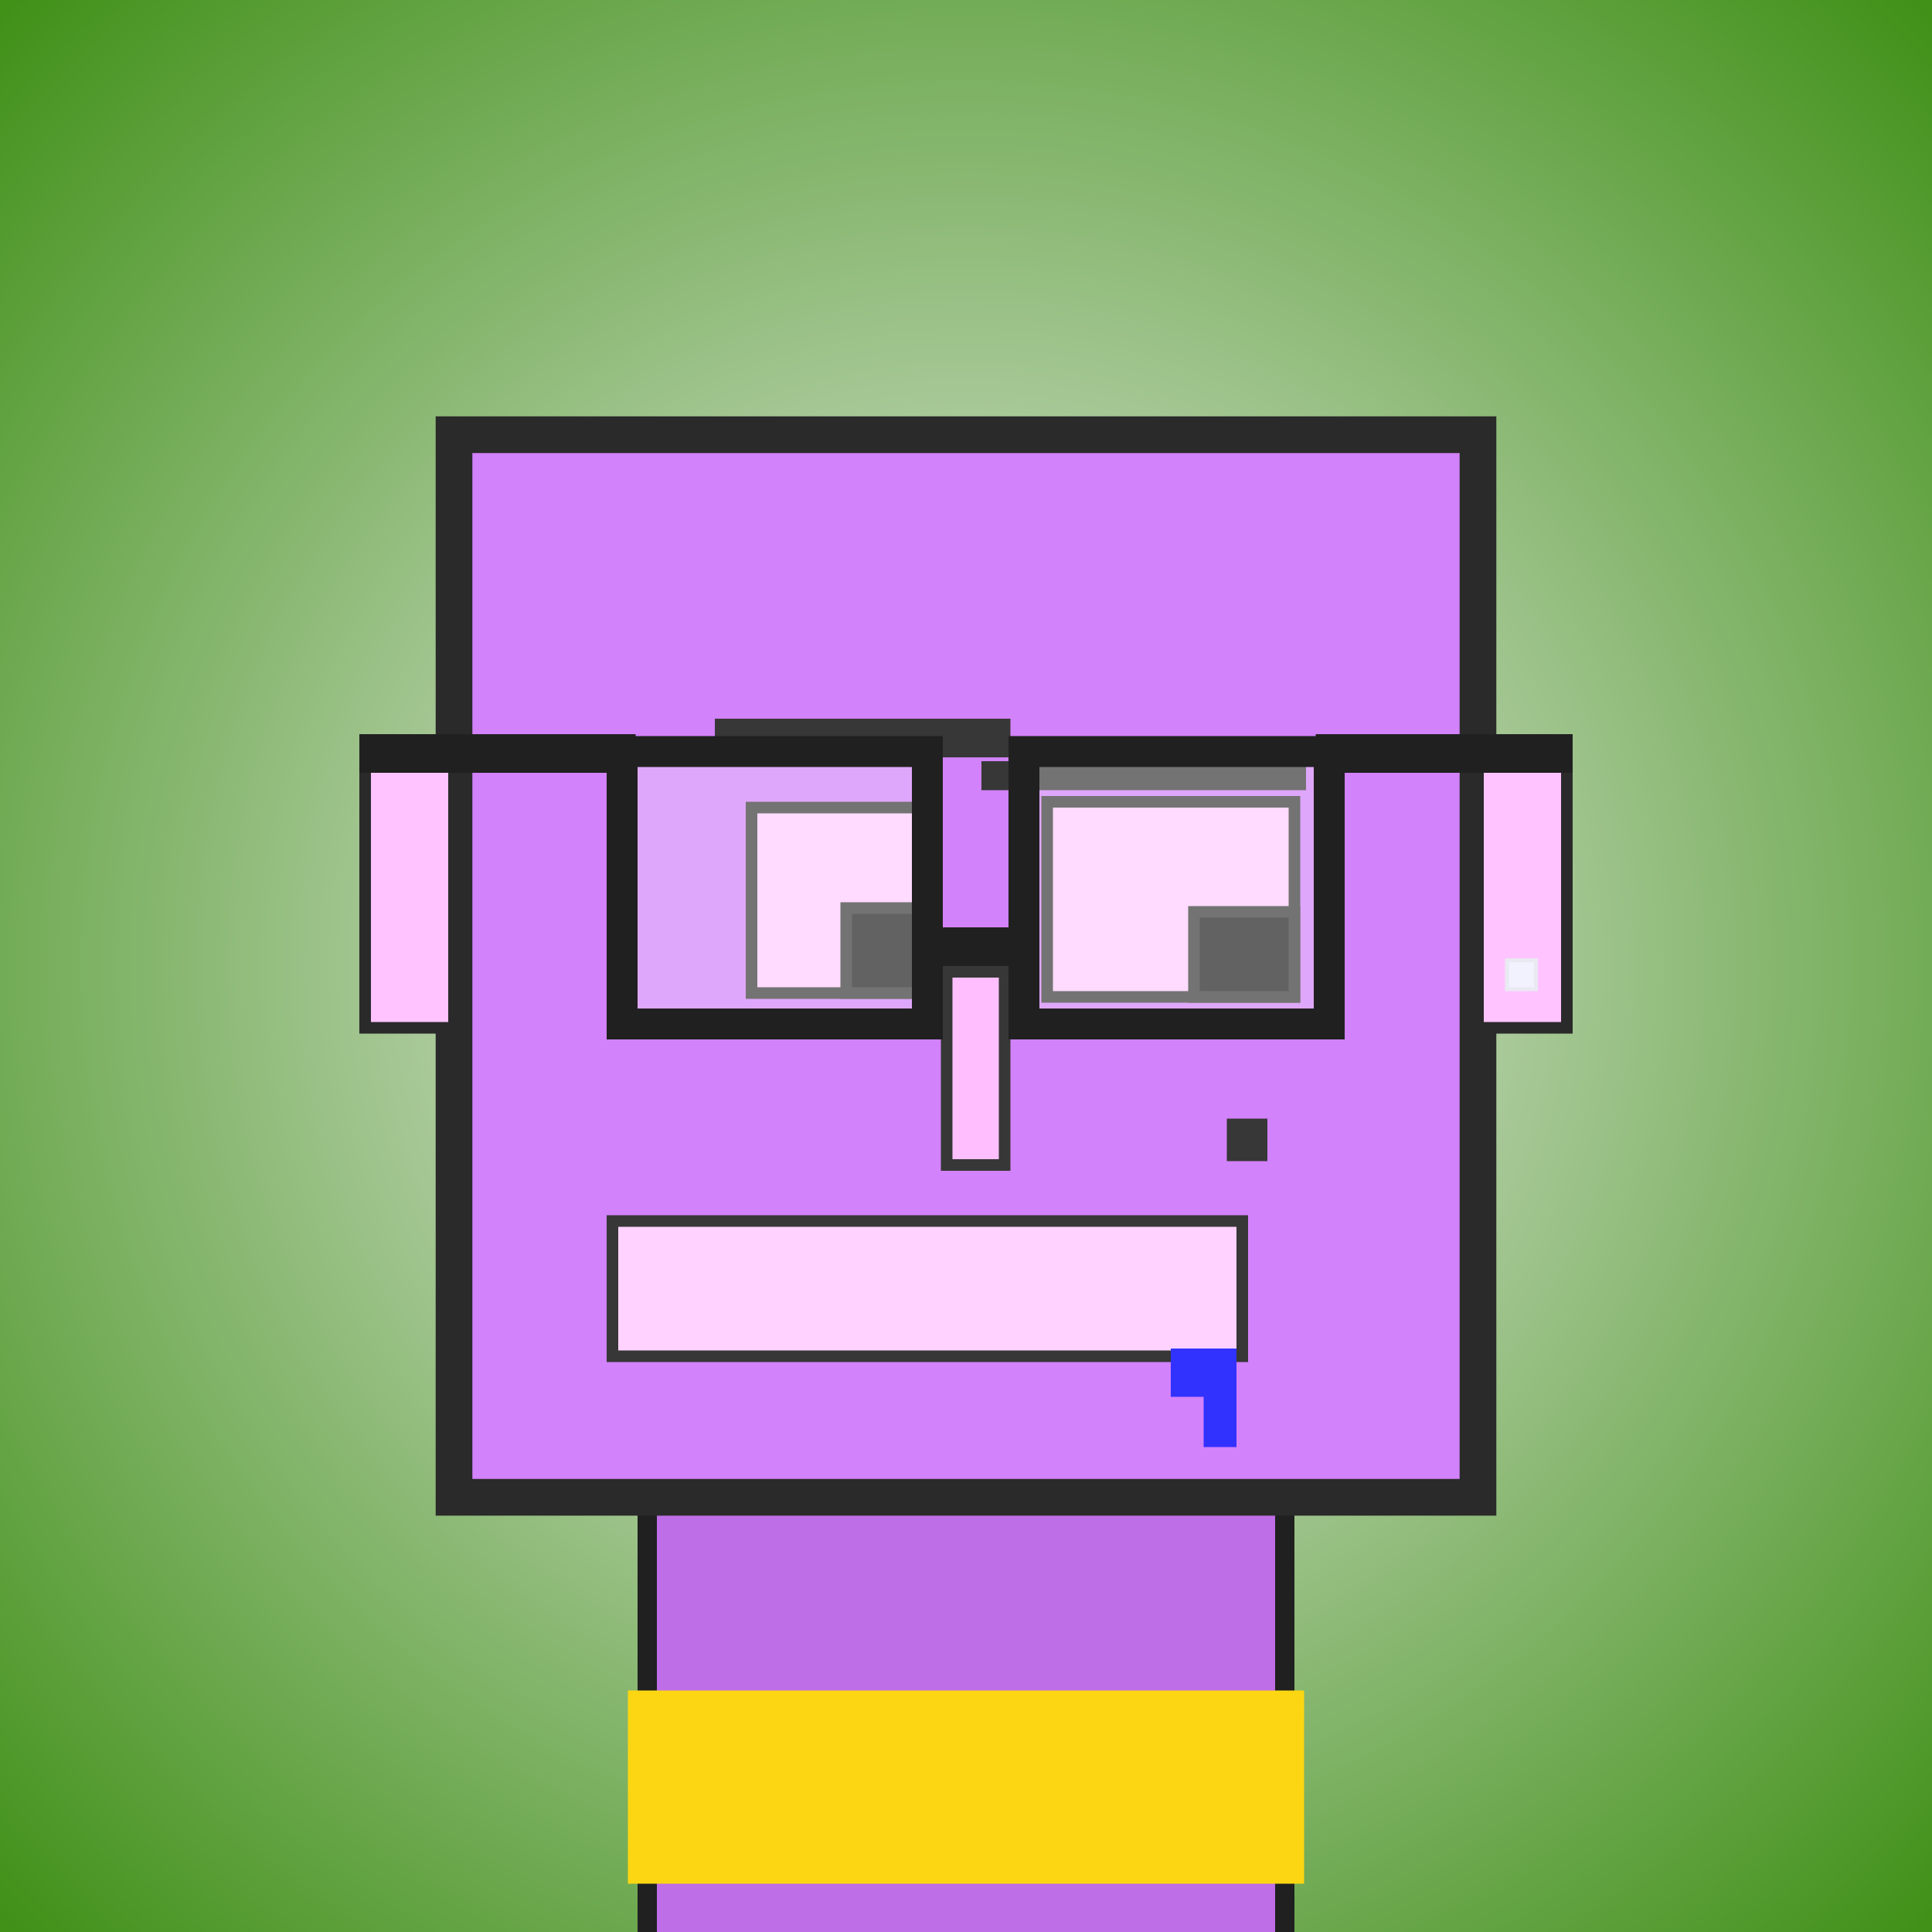
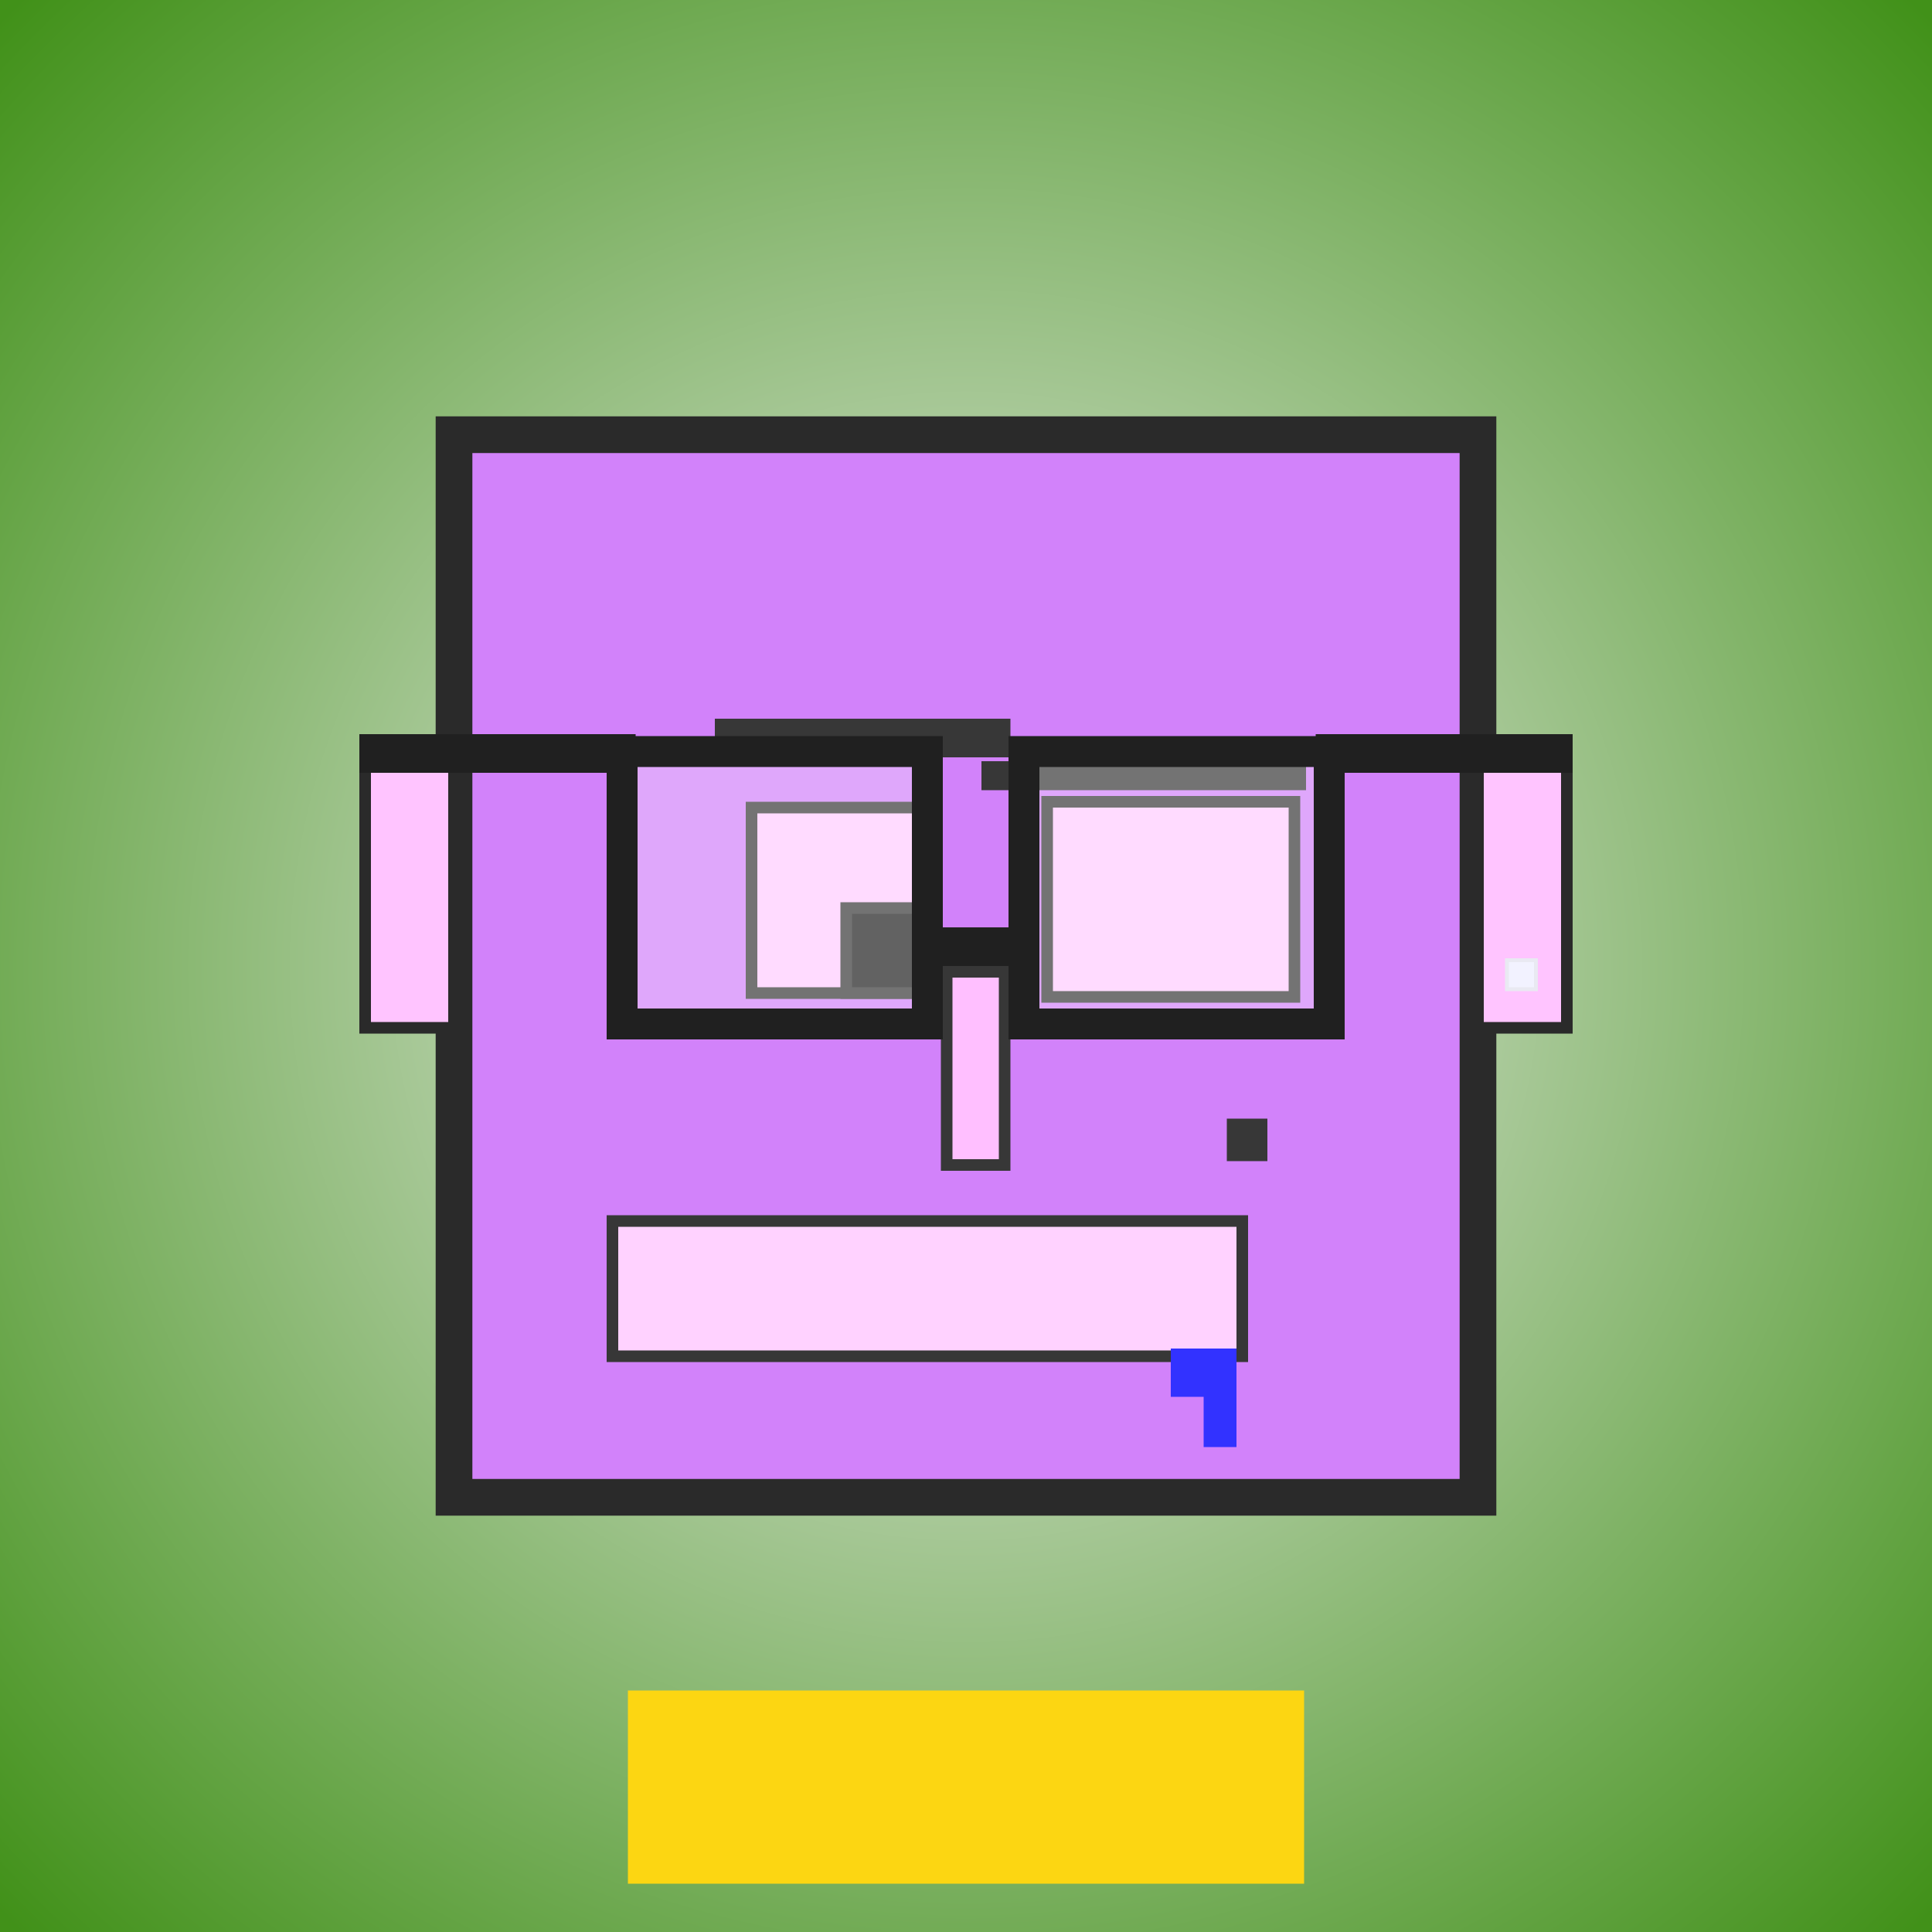
<svg xmlns="http://www.w3.org/2000/svg" viewBox="0 0 1000 1000">
  <rect x="0" y="0" width="1000" height="1000" fill="#333333" stroke="none" />
  <defs>
    <radialGradient gradientUnits="userSpaceOnUse" cx="500" cy="500" r="700" id="bkStyle">
      <stop offset="0" style="stop-color: #eeeeee" />
      <stop offset="1" style="stop-color: rgb(65, 145, 25)" />
    </radialGradient>
  </defs>
  <rect id="background" width="1000" height="1000" style="fill: url(#bkStyle);" onclick="background.style.fill='rgba(0,0,0,0)'" />
-   <rect x="335" y="775" width="330" height="235" style="fill: rgb(190, 110, 230); stroke-width: 10px; stroke: rgb(32, 32, 32);" />
  <rect x="235" y="225" width="530" height="550" style="fill: rgb(210, 130, 250); stroke-width: 19px; stroke: rgb(42, 42, 42);" />
  <rect x="389" y="418" width="93" height="96" style="fill: rgb(284, 204, 324); stroke-width: 6px; stroke: rgb(55, 55, 55);" />
  <rect x="542" y="415" width="128" height="101" style="fill: rgb(284, 204, 324); stroke-width: 6px; stroke: rgb(55, 55, 55);" />
  <rect x="438" y="470" width="44" height="44" style="fill: rgb(32,32,32); stroke-width: 6px; stroke: rgb(55,55,55);" />
-   <rect x="618" y="472" width="52" height="44" style="fill: rgb(32,32,32); stroke-width: 6px; stroke: rgb(55,55,55);" />
  <rect x="490" y="503" width="30" height="100" style="fill: rgb(316, 191, 356); stroke-width: 6px; stroke: rgb(55, 55, 55);" />
  <rect x="189" y="395" width="46" height="137" style="fill: rgb(276, 196, 361); stroke-width: 6px; stroke: rgb(42, 42, 42);" />
  <rect x="765" y="395" width="46" height="137" style="fill: rgb(276, 196, 361); stroke-width: 6px; stroke: rgb(42, 42, 42);" />
  <rect x="370" y="372" width="153" height="20" style="fill: rgb(55, 55, 55); stroke-width: 0px; stroke: rgb(0, 0, 0);" />
  <rect x="508" y="394" width="168" height="15" style="fill: rgb(55, 55, 55); stroke-width: 0px; stroke: rgb(0, 0, 0);" />
  <rect x="317" y="632" width="326" height="70" style="fill: rgb(290, 210, 330); stroke-width: 6px; stroke: rgb(55, 55, 55);" />
  <rect x="635" y="579" width="21" height="22" style="fill: rgb(55, 55, 55); stroke-width: 0px; stroke: rgb(0, 0, 0);" />
  <rect x="623" y="698" width="17" height="51" style="fill: rgb(50,50,255);" />
  <rect x="606" y="698" width="34" height="25" style="fill: rgb(50,50,255);" />
  <rect x="480" y="480" width="50" height="20" style="fill: rgb(32,32,32);" />
  <rect x="322" y="389" width="158" height="141" style="fill: rgb(255,255,255); fill-opacity: 0.3; stroke-width: 16px; stroke: rgb(32,32,32);" />
  <rect x="530" y="389" width="158" height="141" style="fill: rgb(255,255,255); fill-opacity: 0.3; stroke-width: 16px; stroke: rgb(32,32,32);" />
  <rect x="186" y="380" width="143" height="20" style="fill: rgb(32,32,32);" />
  <rect x="681" y="380" width="133" height="20" style="fill: rgb(32,32,32);" />
  <rect x="780" y="497" width="15" height="15" style="fill: rgb(242,242,255); stroke-width: 2px; stroke: rgb(233,233,242);" />
  <rect x="325" y="875" width="350" height="100" style="fill: rgb(252,214,18);" />
</svg>